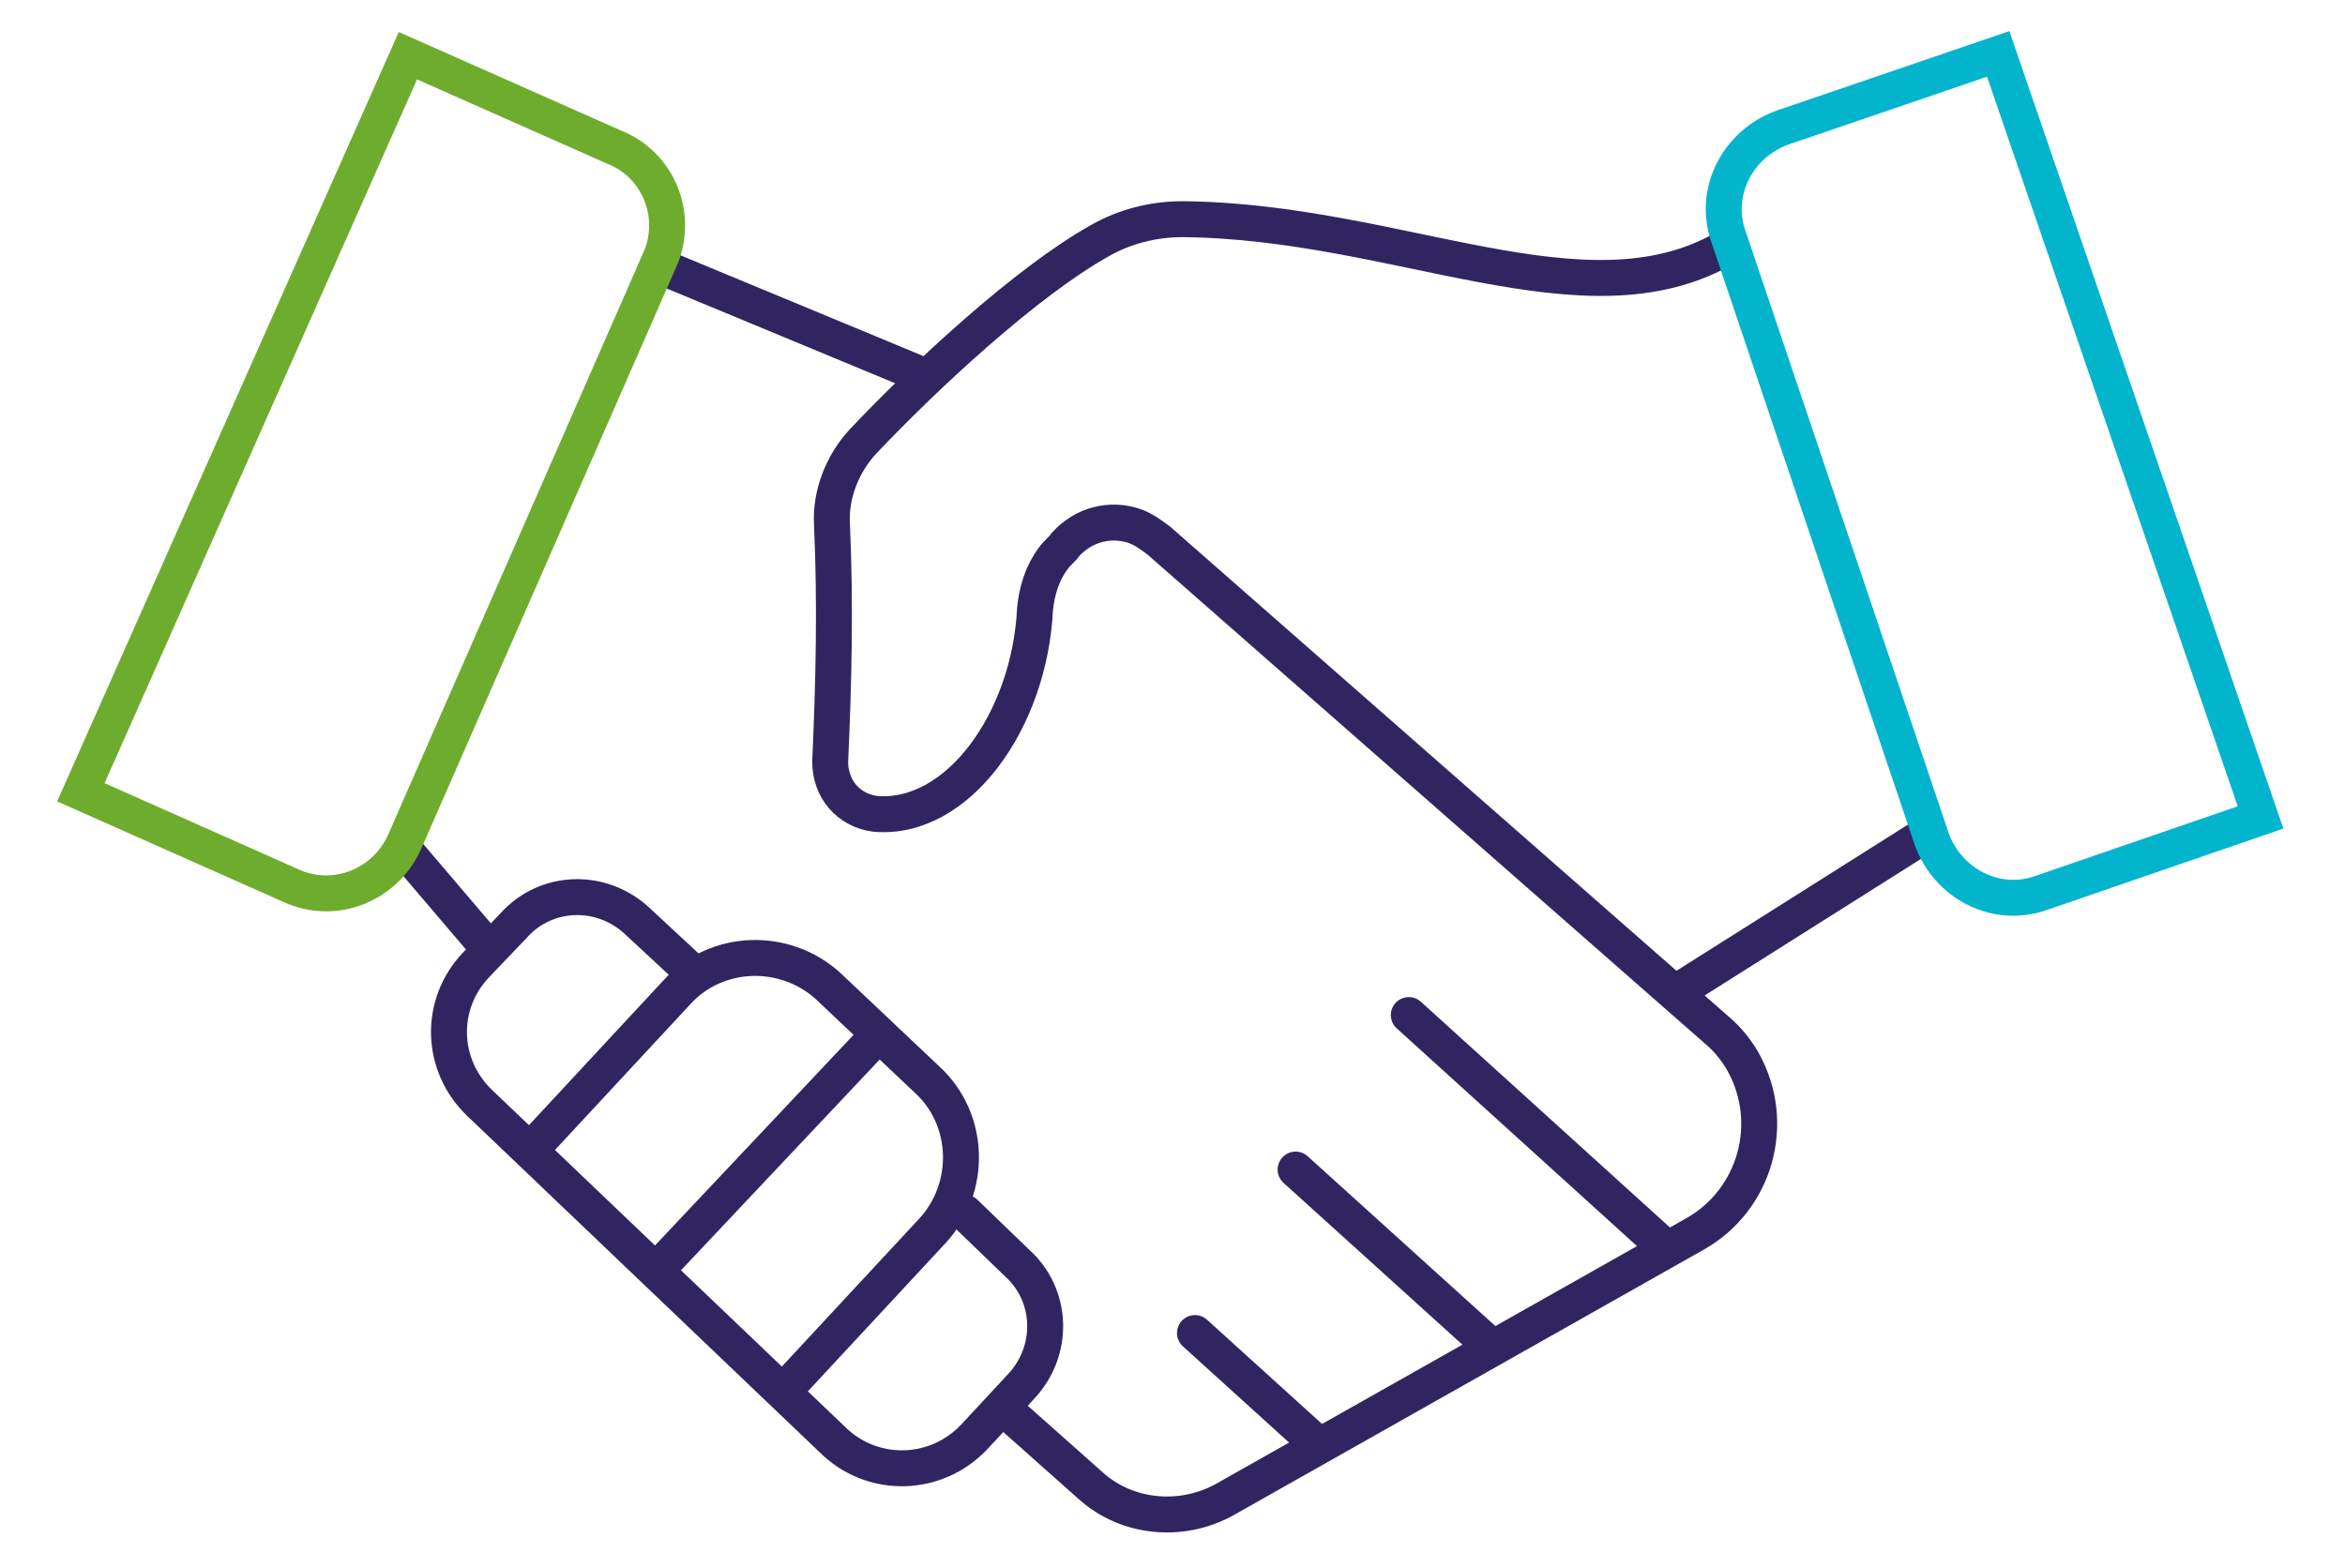
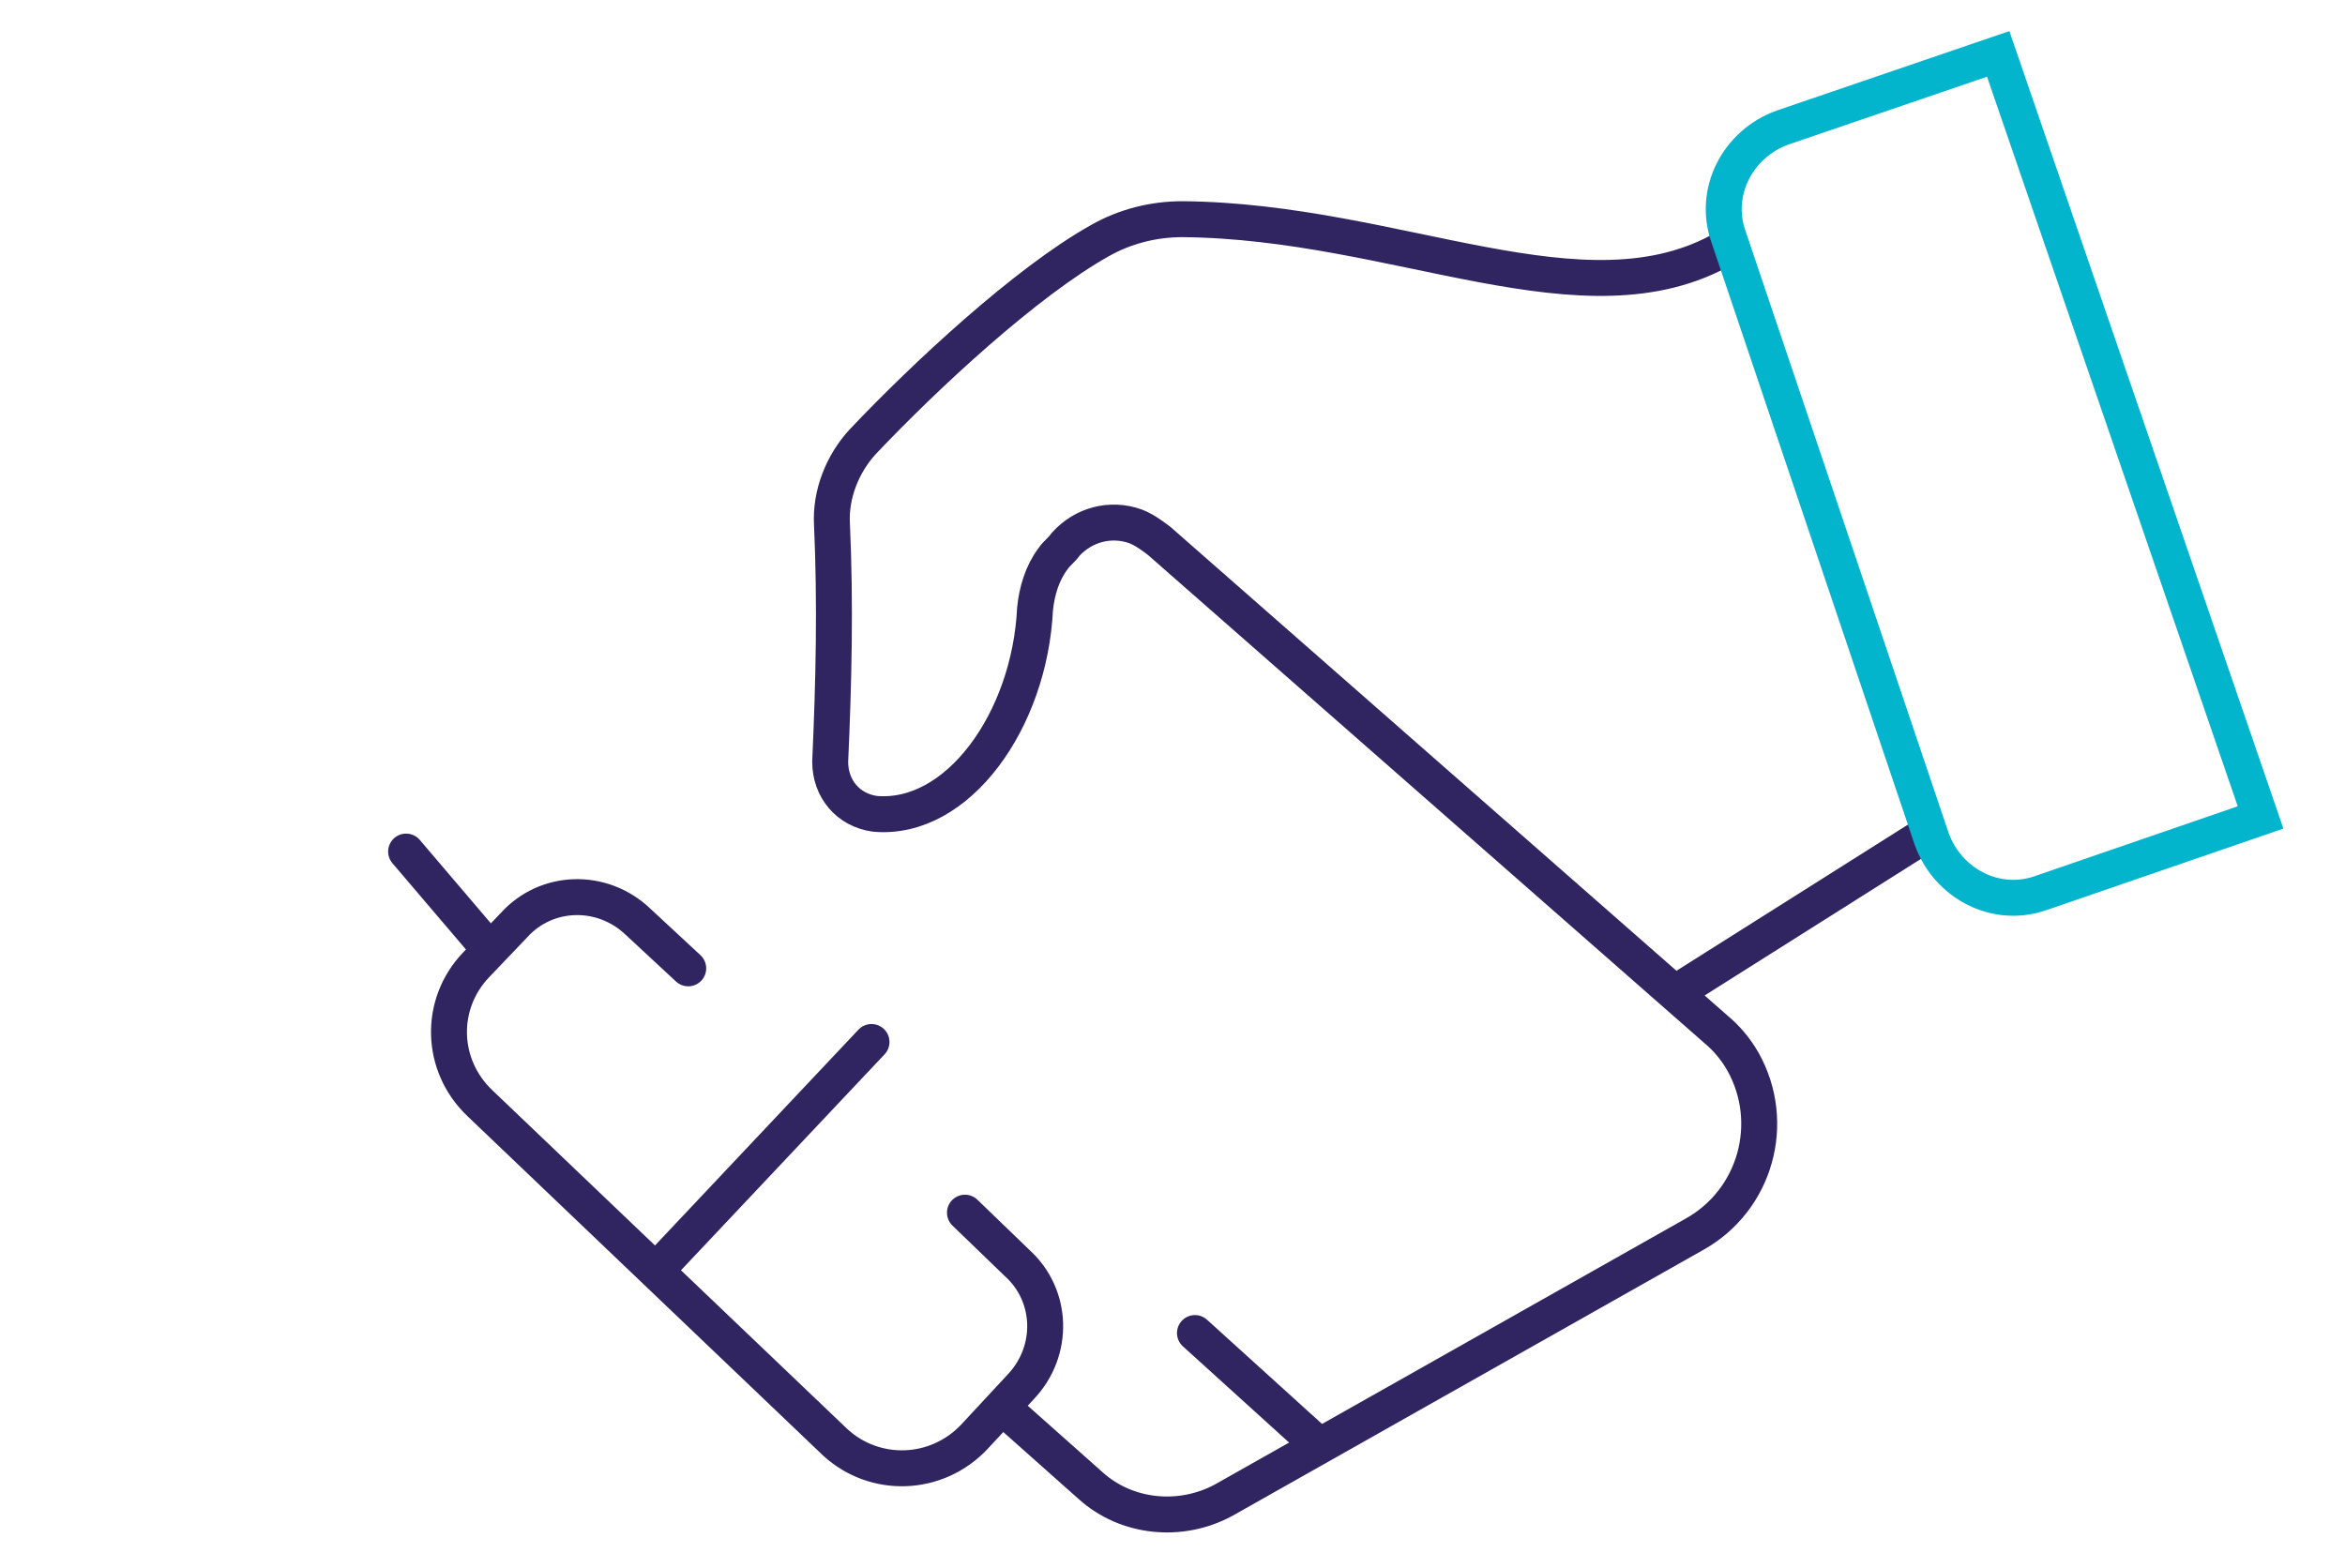
<svg xmlns="http://www.w3.org/2000/svg" id="Calque_1" x="0px" y="0px" viewBox="0 0 130.5 87.3" style="enable-background:new 0 0 130.5 87.3;" xml:space="preserve">
  <style type="text/css">	.Ombre_x0020_portée{fill:none;}	.Arrondis_x0020_2 pt{fill:#FFFFFF;stroke:#000000;stroke-miterlimit:10;}	.Miroir_x0020_dynamique X{fill:none;}	.Biseau_x0020_adouci{fill:url(#SVGID_1_);}	.Crépuscule{fill:#FFFFFF;}	.Feuillage_GS{fill:#FFDD00;}	.Pompadour_GS{fill-rule:evenodd;clip-rule:evenodd;fill:#51AEE2;}	.st0{fill:none;stroke:#312561;stroke-width:2;stroke-linecap:round;stroke-miterlimit:10;}	.st1{fill:none;stroke:#03B4CD;stroke-width:2;stroke-linecap:round;stroke-miterlimit:10;}	.st2{fill:none;stroke:#6EAC2E;stroke-width:2;stroke-linecap:round;stroke-miterlimit:10;}</style>
  <linearGradient id="SVGID_1_" gradientUnits="userSpaceOnUse" x1="-233.666" y1="-377.278" x2="-232.959" y2="-376.571">
    <stop offset="0" style="stop-color:#E6E6EB" />
    <stop offset="0.174" style="stop-color:#E2E2E6" />
    <stop offset="0.352" style="stop-color:#D5D4D8" />
    <stop offset="0.532" style="stop-color:#C0BFC2" />
    <stop offset="0.714" style="stop-color:#A4A2A4" />
    <stop offset="0.895" style="stop-color:#828282" />
    <stop offset="1" style="stop-color:#6B6E6E" />
  </linearGradient>
-   <line id="Ligne_16" class="st0" x1="50.9" y1="20.7" x2="37.4" y2="15.1" />
  <g id="Groupe_259" transform="translate(0 0)">
    <g>
      <g id="Groupe_258">
        <path id="Tracé_157" class="st0" d="M56.2,78.7l4.5,4c2,1.8,5,2.1,7.4,0.8l26.2-14.8c3.4-1.9,4.6-6.2,2.7-9.6    c-0.4-0.7-0.9-1.3-1.5-1.8l-31-27.2c-0.4-0.3-0.8-0.6-1.3-0.8c-1.4-0.5-2.9-0.1-3.9,1c-0.2,0.3-0.5,0.5-0.7,0.8    c-0.6,0.8-0.9,1.8-1,2.8c-0.3,6.2-4.3,11.8-8.9,11.4c-1.5-0.2-2.5-1.4-2.5-2.9c0.2-4.4,0.3-8.8,0.1-13.2    c-0.1-1.7,0.6-3.4,1.7-4.6c3.5-3.7,9.1-8.9,13.2-11.2c1.4-0.8,3-1.2,4.6-1.2c12,0.1,22.4,6.1,30.2,1.6" />
        <path id="Tracé_158" class="st0" d="M53.7,67.5l2.9,2.8c2,1.8,2.1,4.9,0.2,6.9l-2.6,2.8c-2.1,2.2-5.5,2.3-7.7,0.3c0,0,0,0,0,0    L26.7,61.4c-2.2-2.1-2.3-5.5-0.2-7.7l2.1-2.2c1.8-2,4.9-2.1,6.9-0.2c0,0,0,0,0,0l2.8,2.6" />
        <line id="Ligne_17" class="st0" x1="22.6" y1="47.4" x2="27.2" y2="52.8" />
-         <line id="Ligne_18" class="st0" x1="72.1" y1="65.1" x2="82.6" y2="74.6" />
-         <line id="Ligne_19" class="st0" x1="78.4" y1="56.5" x2="92.3" y2="69.1" />
        <line id="Ligne_20" class="st0" x1="72.9" y1="80" x2="66.5" y2="74.2" />
        <line id="Ligne_21" class="st0" x1="93.8" y1="54.9" x2="107.1" y2="46.5" />
        <path id="Tracé_159" class="st1" d="M113.6,49.7c-2.5,0.9-5.2-0.5-6.1-3c0,0,0,0,0,0L96.2,13.2c-0.9-2.5,0.5-5.2,3-6.1l12-4.1    l14.6,42.5L113.6,49.7z" />
-         <path id="Tracé_160" class="st2" d="M16.2,49.3c2.4,1.1,5.2,0,6.3-2.4c0,0,0,0,0,0l14.2-32.4c1.1-2.4,0-5.3-2.5-6.3L22.7,3.1    L4.5,44.1L16.2,49.3z" />
-         <path id="Tracé_161" class="st0" d="M29.9,63.6l7.8-8.4c2.2-2.4,6-2.5,8.4-0.3l5.5,5.2c2.4,2.2,2.5,6,0.3,8.4l-7.8,8.4" />
        <line id="Ligne_22" class="st0" x1="48.5" y1="58" x2="37" y2="70.2" />
      </g>
    </g>
  </g>
</svg>